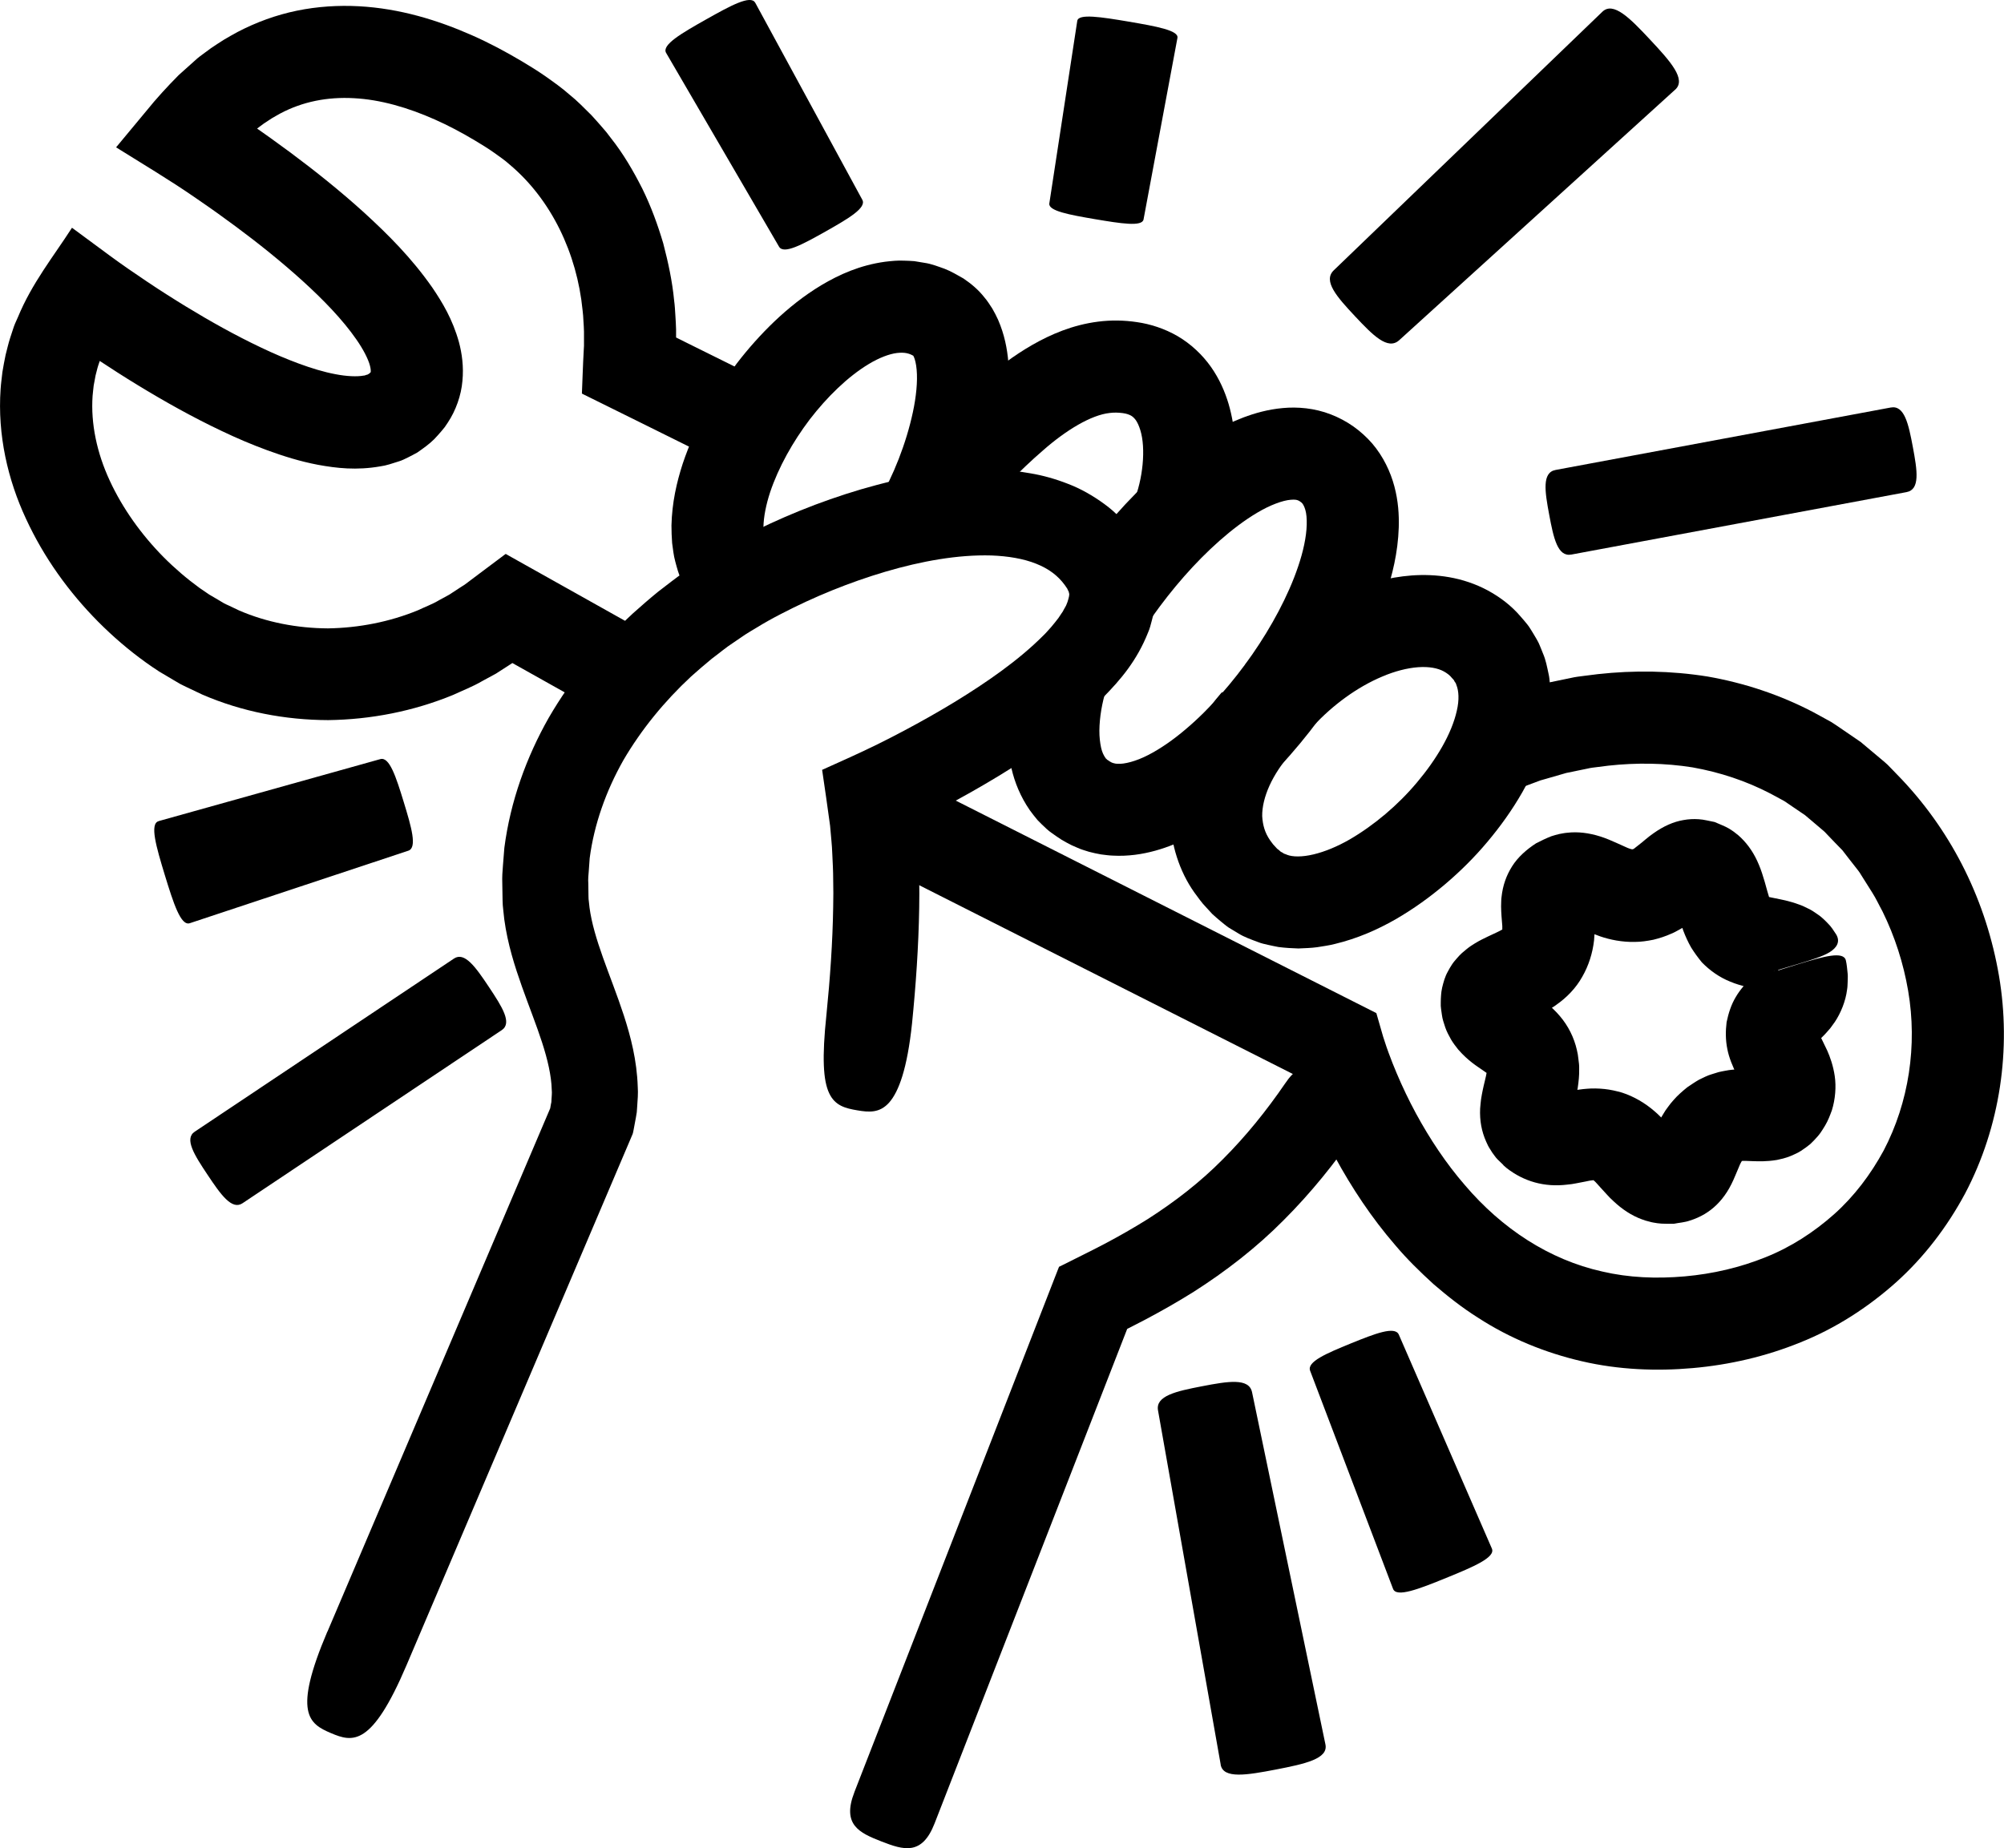
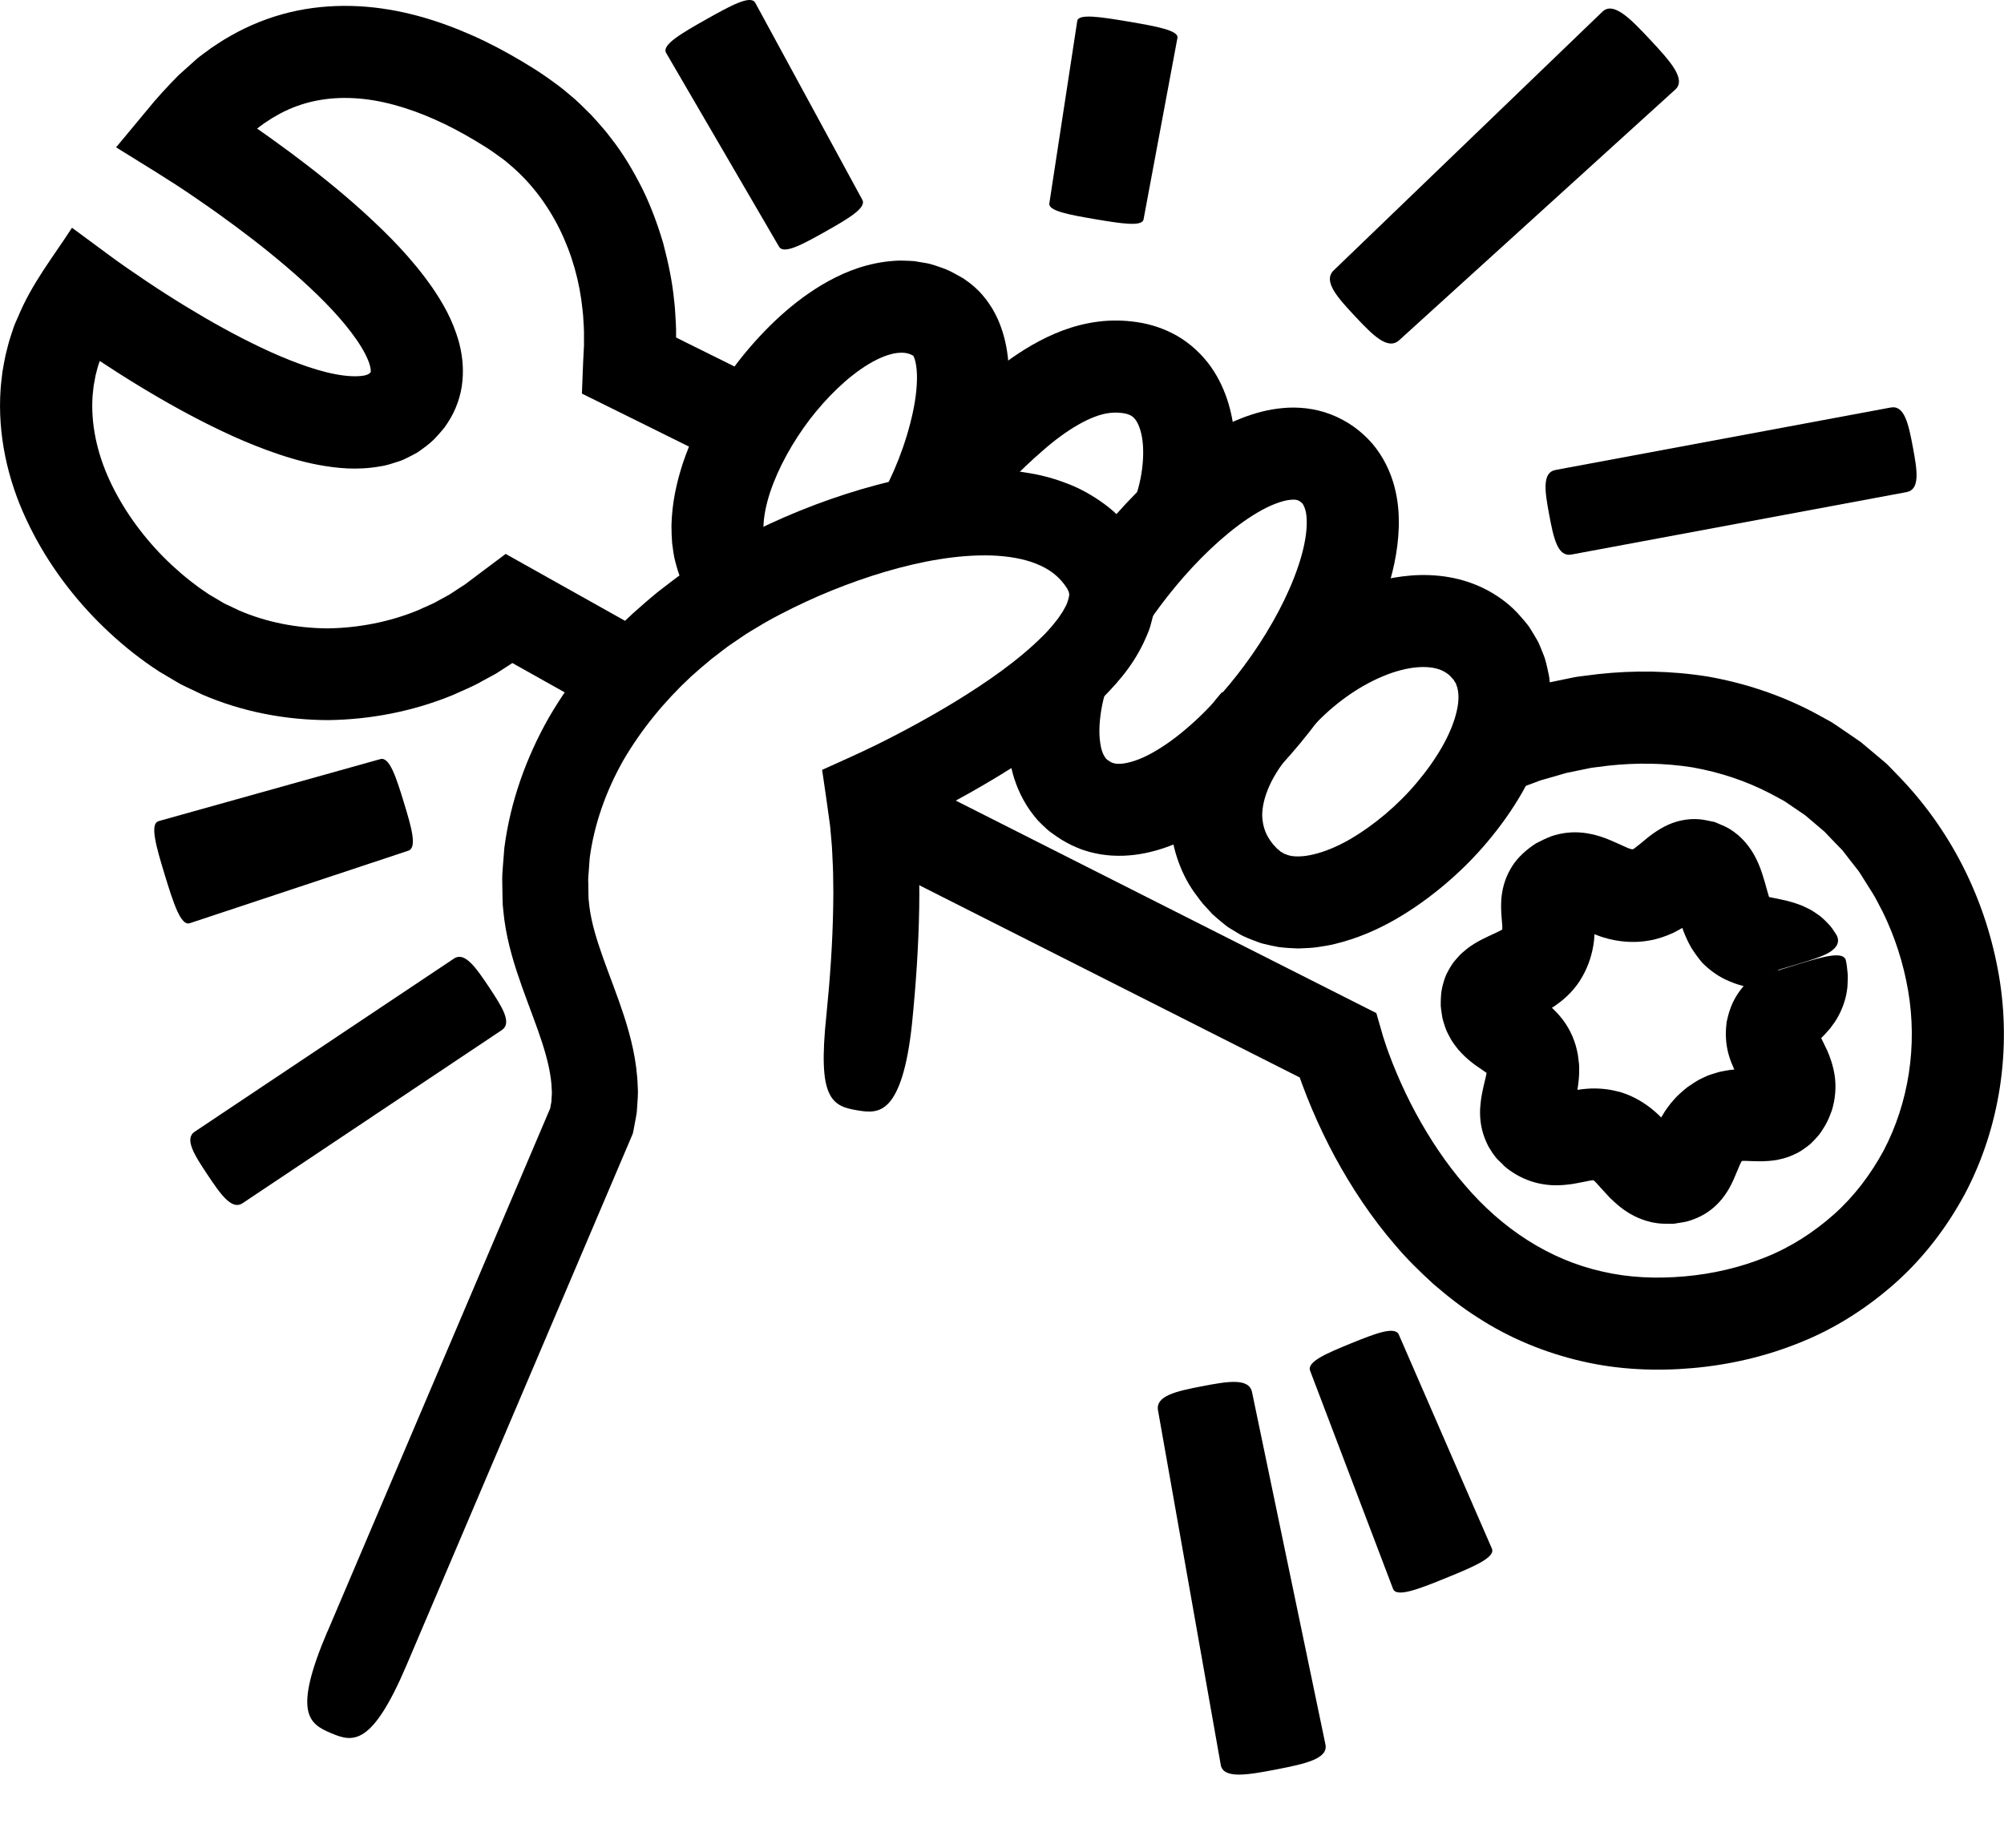
<svg xmlns="http://www.w3.org/2000/svg" id="Layer_2" viewBox="0 0 329.88 304.32">
  <g id="Layer_1-2">
    <path d="M205.13,109.24c4.63-4.95,10.07-9.02,16.55-11.79,3.24-1.37,6.79-2.4,10.72-2.7,1.97-.14,4.04-.08,6.16.29,2.12.37,4.3,1.08,6.33,2.17,2.04,1.11,3.88,2.5,5.4,4.28.39.44.77.89,1.14,1.35.37.46.66,1,.98,1.5.3.52.63,1.03.89,1.57.24.55.46,1.1.68,1.66.49,1.12.68,2.24.93,3.38.14.57.17,1.12.22,1.67l.12,1.65c0,1.07-.07,2.11-.14,3.15-.15.98-.3,1.98-.5,2.94-.86,3.78-2.31,7.06-4,10.05-1.7,2.98-3.65,5.69-5.78,8.22-2.12,2.53-4.45,4.84-6.96,6.97-2.52,2.13-5.22,4.08-8.18,5.79-2.97,1.69-6.23,3.14-9.97,4.04-.92.24-1.93.37-2.9.53-.99.14-2.07.16-3.1.21-1.08-.03-2.18-.1-3.28-.24-.56-.11-1.13-.22-1.69-.35-.56-.13-1.12-.24-1.68-.47-1.11-.42-2.24-.8-3.26-1.44-.52-.3-1.03-.61-1.54-.93-.49-.33-.93-.72-1.39-1.09-.44-.38-.91-.76-1.32-1.15l-1.04-1.13c-.71-.72-1.31-1.61-1.94-2.45-2.45-3.46-3.85-7.93-3.95-12.19-.08-4.29,1.01-8.25,2.56-11.66,1.57-3.43,3.61-6.37,5.84-8.97.56-.66,3.13,1.54,6.25,4.33s5.61,5.09,5.26,5.52c-1.51,1.75-2.75,3.6-3.57,5.41-.82,1.81-1.22,3.54-1.2,5.02.09,1.47.43,2.73,1.3,3.98.25.3.42.63.74.93l.42.46c.12.1.22.16.33.25.1.08.19.2.29.26.11.05.22.1.32.17.17.18.46.18.67.31.93.37,2.51.39,4.38-.06,1.86-.44,3.93-1.3,5.95-2.46,4.03-2.35,7.94-5.64,11.08-9.39,1.58-1.87,2.99-3.85,4.14-5.87,1.15-2.01,2-4.07,2.41-5.91.44-1.86.31-3.32-.04-4.2-.05-.11-.09-.22-.12-.34-.05-.11-.14-.19-.2-.29-.07-.1-.08-.22-.18-.31-.1-.09-.19-.19-.27-.29-.32-.43-.83-.79-1.31-1.06-.98-.54-2.41-.83-4.23-.7-1.8.13-3.87.66-5.92,1.54-4.12,1.73-8.12,4.67-11.32,8.12-.39.42-2.96-1.79-6.09-4.57-3.12-2.78-5.61-5.09-5.03-5.71Z" />
    <path d="M113.85,98.63c-.32-.49-.63-.99-.93-1.49-.27-.51-.49-1.03-.72-1.55-.5-1.05-.76-2.08-1.04-3.12-.29-1.05-.37-2.03-.52-3.05-.08-.98-.1-1.94-.11-2.9.09-3.75.85-7.09,1.86-10.2,2.08-6.17,5.17-11.53,8.88-16.46,1.88-2.45,3.94-4.77,6.22-6.95,2.29-2.17,4.81-4.21,7.74-5.97,2.93-1.74,6.31-3.27,10.44-3.84,1.04-.12,2.07-.24,3.19-.18.55.02,1.1.03,1.65.08.56.08,1.13.18,1.69.28,1.13.16,2.22.6,3.3.98,1.08.42,2.02.99,3.09,1.59,1.28.87,2.48,1.87,3.43,3.09.51.58.92,1.25,1.32,1.86.35.61.69,1.25.96,1.86,1.07,2.47,1.49,4.78,1.68,6.9.34,4.24-.17,7.91-.89,11.43-.74,3.51-1.78,6.83-3.03,10.06-1.26,3.23-2.74,6.36-4.57,9.47-.32.54-3.24-1.19-6.81-3.37-3.57-2.18-6.44-3.99-6.22-4.36,2.63-4.47,4.72-9.83,5.81-14.92.54-2.52.8-5.06.62-7-.08-.96-.28-1.72-.45-2.09-.04-.1-.08-.14-.1-.2-.05-.03,0-.04-.03-.02.02-.02-.01.02,0,0-.68-.38-1.39-.58-2.65-.44-1.26.15-2.96.79-4.67,1.83-3.46,2.09-6.86,5.43-9.69,9.1-2.81,3.71-5.15,7.89-6.53,12-.67,2.04-1.07,4.05-1.1,5.73-.04,1.7.36,2.79.73,3.35.03.06-.64.59-1.72,1.45-1.08.85-2.58,2.02-4.24,3.28-3.32,2.54-6.05,4.56-6.58,3.76Z" />
    <path d="M186.6,82.64c1.55-3.71,2.04-8.83,1.11-11.81-.22-.73-.49-1.29-.75-1.66-.27-.36-.48-.55-.77-.73-.3-.16-.7-.33-1.37-.42-.71-.09-1.41-.12-2.17-.02-3.02.33-7.13,2.79-10.96,6.16-3.88,3.34-7.69,7.39-11.59,11.53-.24.26-2.74-2.04-5.79-4.9-3.05-2.86-5.5-5.21-5.26-5.47,3.95-4.18,7.97-8.52,12.77-12.66,2.39-2.06,5.01-4.09,8.09-5.86,3.06-1.75,6.67-3.31,10.86-3.84,2.08-.27,4.26-.24,6.39.08,2.16.31,4.53,1.05,6.71,2.32,2.18,1.28,4.09,3.09,5.48,5.07,1.39,1.98,2.29,4.07,2.89,6.08,1.18,4.05,1.24,7.8.93,11.38-.36,3.59-1.15,7.01-2.54,10.46-.18.44-3.31-.86-7.16-2.51-3.85-1.64-6.96-3-6.87-3.22Z" />
    <path d="M182.11,113.5c-.7,2.13-1.12,4.65-1.14,6.78-.01,1.07.11,2.03.28,2.82.17.79.45,1.28.65,1.59.06.06.1.14.14.21.07.03.12.08.16.14.02.07.18.1.25.17.08.06.17.14.31.21.14.1.23.12.3.15.07.06.18.05.26.09.09.02.2.04.3.07.13,0,.22.04.37.03,1.05.08,2.99-.39,5.01-1.44,2.03-1.04,4.15-2.52,6.17-4.24,2.03-1.71,3.98-3.66,5.81-5.74,3.67-4.16,6.93-8.84,9.5-13.71,1.28-2.43,2.39-4.92,3.21-7.36.83-2.43,1.36-4.87,1.41-6.86.03-.99-.05-1.85-.22-2.43-.17-.59-.35-.89-.51-1.1-.16-.18-.52-.43-.7-.49-.2-.09-.55-.16-1.2-.1-1.29.09-3.41.87-5.47,2.1-2.09,1.23-4.21,2.84-6.25,4.64-4.08,3.61-7.83,7.95-11.07,12.53-.4.56-3.23-1.31-6.67-3.68-3.45-2.37-6.2-4.35-5.71-5.04,3.89-5.49,8.26-10.57,13.42-15.16,2.59-2.29,5.39-4.45,8.62-6.36,1.61-.95,3.36-1.83,5.3-2.57,1.94-.73,4.08-1.34,6.52-1.56,2.42-.23,5.22,0,7.9,1.04,2.7,1.05,4.93,2.64,6.81,4.78,1.84,2.15,3.03,4.7,3.66,7.08.64,2.41.78,4.66.72,6.75-.14,4.2-1.06,7.83-2.19,11.24-1.14,3.41-2.58,6.57-4.17,9.6-3.21,6.05-7.06,11.57-11.55,16.68-2.25,2.55-4.67,4.99-7.36,7.26-2.69,2.27-5.62,4.41-9.09,6.19-1.74.88-3.62,1.68-5.72,2.26-2.1.58-4.45.95-7.01.81-.63-.02-1.29-.12-1.94-.2-.65-.12-1.31-.25-1.96-.43-.65-.21-1.3-.38-1.92-.67-.64-.26-1.26-.55-1.78-.85-.54-.28-1.1-.63-1.65-1.02-.54-.4-1.09-.72-1.61-1.21-.52-.47-1.02-.96-1.51-1.47-.45-.52-.86-1.07-1.27-1.62-1.54-2.22-2.5-4.62-3.01-6.85-.5-2.22-.69-4.35-.68-6.37.06-4.04.69-7.68,1.89-11.43.32-.96,3.54.13,7.46,1.57,3.93,1.44,7.1,2.66,6.93,3.15Z" />
-     <path d="M140.63,295.11l25.32-65.02,6.33-16.26,1.53-3.93.4-1.02.1-.25c.02-.09.14-.09.21-.14l.47-.23,1.88-.94,3.11-1.56,1.86-.96c2.44-1.29,4.8-2.64,7.07-4.06,4.5-2.88,8.67-6.1,12.4-9.88,3.75-3.75,7.14-7.94,10.22-12.44,2.97-4.46,5.74-3.03,9.09-.97,3.31,2.04,5.98,3.9,2.6,8.98-3.49,5.1-7.43,9.99-11.91,14.47-4.45,4.5-9.54,8.44-14.83,11.81-2.66,1.67-5.35,3.19-8.05,4.62l-2.8,1.44-.09.05-.05.14-6.33,16.26-25.32,65.02c-2.08,5.34-5.11,4.38-8.75,2.96-3.65-1.42-6.53-2.76-4.45-8.1Z" />
    <path d="M53.89,268.68l31.27-73.48,3.91-9.19.98-2.3.49-1.15c.06-.13.04-.11.04-.11h0s0-.03,0-.03c-.01,0,.05-.33.1-.57l.08-.38.02-.41c.02-.54.11-1.06.04-1.66-.06-2.28-.67-4.92-1.59-7.76-.92-2.85-2.14-5.89-3.32-9.21-1.17-3.31-2.34-6.94-2.9-11.04l-.17-1.56c-.06-.52-.11-1.05-.11-1.52l-.05-2.91c-.04-.97.03-1.94.11-2.9l.23-2.89c.99-7.66,3.63-14.94,7.31-21.43,3.75-6.46,8.48-12.19,13.84-17.17,1.36-1.22,2.74-2.42,4.15-3.57,1.46-1.09,2.86-2.27,4.39-3.27l2.26-1.54c.77-.5,1.56-.95,2.34-1.43,1.57-.96,3.13-1.83,4.71-2.65,6.32-3.29,12.88-5.96,19.75-7.99,6.88-2,14.07-3.44,21.89-3.24,1.96.08,3.95.24,5.99.62,2.03.34,4.1.92,6.16,1.73,2.06.78,4.09,1.94,5.98,3.32,1.91,1.38,3.57,3.17,4.98,5.06l.99,1.47c.33.54.68,1.26.99,1.9.15.33.31.66.45,1l.33,1.1c.18.74.44,1.47.49,2.23.08.76.14,1.52.17,2.27-.03.73-.1,1.45-.18,2.17-.06.75-.25,1.36-.42,2.03-.17.65-.34,1.33-.59,1.88-1.86,4.72-4.6,7.86-7.29,10.61-2.73,2.74-5.57,5.04-8.46,7.17-2.89,2.12-5.84,4.05-8.82,5.86-2.98,1.81-6,3.52-9.05,5.13-1.53.81-3.06,1.6-4.61,2.36h.02s0-.04,0-.04l.19,2.12c.09.83.13,1.65.16,2.47.07,1.63.17,3.28.17,4.89.02,1.62.04,3.24,0,4.83-.11,6.41-.55,12.73-1.18,19.01-.79,7.47-2.18,11.2-3.74,13-1.57,1.79-3.35,1.64-5.28,1.31-1.93-.33-3.65-.74-4.62-2.82-.99-2.09-1.2-5.84-.45-12.93.6-5.95,1.02-11.91,1.11-17.79.04-1.47.03-2.93,0-4.39,0-1.47-.08-2.89-.15-4.33-.03-.72-.07-1.44-.14-2.13l-.22-2.47c-.41-3.13-.87-6.13-1.31-9.2,3.08-1.39,6.15-2.74,9.16-4.23,1.43-.71,2.86-1.44,4.27-2.19,2.83-1.5,5.61-3.07,8.31-4.71,5.37-3.28,10.59-6.91,14.57-10.89.53-.49.93-1,1.39-1.49.44-.5.8-.99,1.19-1.48l.48-.72.24-.35.18-.34.37-.66c.07-.2.15-.39.23-.58.23-.73.35-1.22.26-1.43.04-.08-.07-.13-.06-.2,0-.03,0-.07,0-.11l-.09-.12c-.07-.1-.04-.15-.14-.32-.14-.2-.28-.4-.41-.6-1.12-1.54-2.63-2.69-4.72-3.52-2.06-.83-4.64-1.26-7.37-1.36-5.51-.16-11.56.94-17.43,2.67-5.89,1.74-11.72,4.11-17.2,6.96-1.38.71-2.73,1.46-3.99,2.24-.64.39-1.29.76-1.92,1.17l-1.86,1.27c-1.27.81-2.41,1.8-3.62,2.69-1.16.95-2.3,1.94-3.41,2.93-4.39,4.08-8.2,8.74-11.15,13.79-2.87,5.08-4.81,10.56-5.54,16.11l-.15,2.09c-.06.69-.13,1.39-.08,2.08l.03,2.08c-.01.36.03.67.07.97l.1.92c.33,2.5,1.16,5.27,2.21,8.22,1.05,2.96,2.31,6.09,3.45,9.57,1.12,3.47,2.14,7.36,2.28,11.74.08,1.07-.02,2.21-.1,3.33l-.06.84-.14.85-.35,1.88c-.07.35-.12.8-.32,1.16l-.44,1.04-.49,1.15-.98,2.3-3.91,9.19-31.27,73.48c-5.73,13.46-8.85,12.71-12.45,11.18-3.6-1.53-6.31-3.26-.58-16.72Z" />
    <path d="M99.43,117.63l-15.09-8.46-.47.31-2.22,1.43-2.32,1.26c-1.52.89-3.17,1.52-4.76,2.26-6.5,2.67-13.5,4.05-20.55,4.14-7.05-.02-14.17-1.37-20.73-4.21l-2.42-1.15c-.4-.2-.81-.38-1.2-.59l-1.16-.68-2.31-1.37c-.74-.48-1.46-.97-2.17-1.48-2.83-2.03-5.45-4.29-7.87-6.72-4.83-4.88-8.92-10.54-11.89-16.97C1.29,79-.43,71.62.1,64.06c.06-.94.2-1.88.3-2.82.16-.93.32-1.87.52-2.79.24-.91.44-1.84.73-2.74l.47-1.44c.2-.67.52-1.38.83-2.05,2.32-5.62,5.81-9.92,8.9-14.72l6.19,4.57c2.06,1.52,4.11,2.92,6.18,4.31l1.78,1.18,1.51.97c1.01.64,2.02,1.28,3.04,1.9,4.08,2.49,8.23,4.81,12.41,6.79,2.09,1,4.18,1.89,6.24,2.65,2.06.76,4.12,1.39,6,1.74,1.87.37,3.61.43,4.61.24.31,0,.4-.13.6-.15.11,0,.13-.06.17-.08.04-.03.09-.04.15-.05.02-.09.09-.07.13-.12,0-.04.03-.07.06-.08.01,0,.04-.01.05-.02,0-.02,0-.03.02-.04.05-.09.03,0,.04-.12.01-.1.01-.44-.13-.97-.27-1.08-1.12-2.73-2.24-4.33-2.27-3.28-5.5-6.6-8.92-9.7-3.45-3.12-7.17-6.11-11.02-8.96l-2.91-2.12-1.47-1.04-2.33-1.61c-4.07-2.81-8.53-5.47-12.9-8.2l5.01-6.03c1.6-1.99,3.41-3.96,5.3-5.87l3.07-2.75c.28-.24.48-.37.7-.54l.51-.38,1.02-.75c.7-.48,1.42-.94,2.14-1.4.73-.45,1.49-.85,2.24-1.27,3.05-1.6,6.37-2.81,9.77-3.51,3.4-.7,6.86-.91,10.22-.73,6.75.37,12.98,2.29,18.65,4.8,2.85,1.26,5.55,2.71,8.16,4.26,1.32.79,2.54,1.54,3.87,2.46,1.35.96,2.71,1.91,3.95,3.01,1.3,1.03,2.44,2.23,3.62,3.39.57.6,1.1,1.23,1.65,1.85l.81.94.75.98c2.05,2.58,3.7,5.42,5.17,8.32,1.44,2.92,2.55,5.96,3.46,9.04.81,3.1,1.49,6.24,1.79,9.41.11.79.15,1.58.2,2.38.04.79.11,1.59.12,2.38v1.32s1.62.81,1.62.81l14.89,7.38c1.85.91.5,4.03-1.36,7.78-1.86,3.75-3.52,6.71-5.37,5.79l-14.89-7.38-5.82-2.88-3.72-1.84-.47-.23-.23-.12c-.07-.04-.19-.06-.15-.16l.04-1.03.08-2.07c.06-1.38.1-2.74.19-4.15.03-.35.04-.7.03-1.04v-.92s0-.89,0-.89c0-.59-.06-1.18-.09-1.77-.03-.59-.06-1.18-.14-1.76-.92-9.38-5.16-18.23-11.97-23.96-.82-.75-1.75-1.37-2.65-2.02-.94-.67-2.09-1.37-3.14-2-2.15-1.28-4.34-2.45-6.56-3.43-4.43-1.97-8.99-3.29-13.33-3.51-4.35-.24-8.43.56-12.12,2.52-.45.27-.92.5-1.37.78l-1.34.88-1.1.82s0,0,0,0l.74.52,1.58,1.12,3.13,2.28c4.15,3.09,8.22,6.34,12.16,9.91,3.93,3.6,7.77,7.41,11.21,12.32,1.69,2.49,3.35,5.24,4.4,8.99.5,1.87.81,4.05.58,6.42-.2,2.37-1.09,4.88-2.41,6.86l-.5.74-.56.68c-.38.45-.78.89-1.18,1.31-.83.83-1.83,1.53-2.79,2.2-.5.28-1.01.54-1.52.8-.51.25-1.04.52-1.54.66-1,.32-2.07.69-3.01.81-3.92.69-7.23.3-10.24-.25-3.02-.57-5.74-1.44-8.35-2.39-2.62-.96-5.11-2.03-7.52-3.18-4.83-2.29-9.39-4.85-13.82-7.55-1.11-.67-2.2-1.36-3.3-2.06l-2.97-1.93h0s0-.02,0,.04l-.24.71c-.18.54-.28,1.1-.44,1.65l-.31,1.67c-.05.57-.14,1.13-.18,1.7-.31,4.55.7,9.36,2.82,13.93,2.11,4.57,5.2,8.9,8.88,12.62,1.85,1.86,3.84,3.56,5.92,5.07.52.37,1.05.73,1.58,1.08l1.6.94.8.48c.27.15.56.27.84.4l1.68.8c4.56,1.97,9.58,2.92,14.63,2.95,5.06-.08,10.15-1.06,14.85-3,1.14-.55,2.35-.98,3.44-1.64l1.67-.91,1.59-1.04.4-.26.55-.35c.18-.12.31-.24.47-.35l1.82-1.37,3.63-2.72.45-.34.23-.17c.08-.04.15-.16.23-.07l.99.56,1.98,1.11,3.96,2.22,16.61,9.31c1.8,1.01.29,4.05-1.75,7.7-2.05,3.65-3.86,6.52-5.66,5.51Z" />
    <path d="M245.67,115.26l2.09-.78,1.05-.39,1.07-.32,4.3-1.23,4.39-.91c.73-.17,1.47-.26,2.22-.35l2.23-.28c5.96-.66,12.04-.57,18.06.39,6,1.05,11.9,2.99,17.37,5.85l2.03,1.11,1.01.56c.33.2.64.43.97.64l3.83,2.62,3.55,2.98c.29.25.59.49.87.76l.81.83,1.6,1.66c8.45,8.99,13.86,20.17,15.93,32.25,2.06,12.03.22,24.86-5.57,35.86-2.93,5.46-6.75,10.5-11.4,14.66-4.64,4.14-9.96,7.56-15.69,9.85-5.71,2.33-11.73,3.71-17.74,4.24-5.93.53-12.19.29-18.24-1.12-6.05-1.39-11.92-3.8-17.09-7.16-2.61-1.64-5.02-3.54-7.32-5.52-2.24-2.04-4.4-4.15-6.32-6.43-3.91-4.52-7.16-9.44-9.94-14.55-1.38-2.57-2.63-5.18-3.77-7.86-.57-1.34-1.1-2.69-1.61-4.07l-.41-1.14-70.3-35.53c-1.56-.79-.17-3.88,1.72-7.62,1.89-3.73,3.55-6.69,5.11-5.9l76.08,38.45,1.12,3.89.56,1.7.34.95c.41,1.13.86,2.25,1.33,3.37.95,2.24,2,4.44,3.15,6.57,2.31,4.26,4.99,8.29,8.07,11.84,6.11,7.18,13.9,12.29,22.61,14.23,4.36,1.02,8.89,1.21,13.59.8,4.62-.41,9.11-1.46,13.29-3.15,4.19-1.67,7.97-4.13,11.29-7.08,3.32-2.96,6.03-6.57,8.16-10.49,4.15-7.92,5.57-17.31,4.03-26.31-.77-4.5-2.18-8.92-4.23-13.08-.56-1.01-1.04-2.08-1.66-3.05l-1.84-2.92c-.28-.51-.65-.94-1-1.39l-1.05-1.34-1.04-1.35-1.18-1.21-1.17-1.22-.58-.61c-.2-.19-.43-.36-.64-.55l-2.57-2.18-2.78-1.89c-.23-.16-.46-.33-.7-.47l-.74-.4-1.48-.8c-3.99-2.08-8.33-3.52-12.84-4.32-4.53-.72-9.21-.79-13.85-.28l-1.74.22c-.58.07-1.16.13-1.73.27l-3.45.71-3.39.98-.85.24-.83.31-1.66.62c-1.43.53-2.88-2.55-4.49-6.41-1.61-3.86-2.77-7.05-.93-7.74Z" />
    <path d="M292.72,159.77c.38-.25-.64.23-1.83,3.49.02,0-.17-.06-.43-.12l-.49-.11-.64-.13c-.55-.11-.94-.18-1.8-.39-.91-.24-1.85-.51-2.72-.88-1.77-.71-3.34-1.82-4.66-3.17-.64-.78-1.24-1.6-1.77-2.45-.5-.88-.93-1.81-1.29-2.77-.05-.12-.09-.24-.12-.35l-.09-.27.05.13v.03s-.04.03-.04.03l-.07.04-.41.23c-.43.23-.82.47-1.31.66-.92.42-1.91.74-2.93.99-1.01.2-2.03.36-3.07.36-2.06.05-4.09-.36-5.68-.91l-1.12-.42.17.06-.07,1.01c-.24,2.11-.89,4.18-1.95,6.01-1.03,1.85-2.54,3.41-4.28,4.62-.21.16-.43.31-.65.44l-.61.37c-.39.24-.7.39-1.04.57-.35.19-.65.33-.94.46l-.81.38-.66.31c-.16.08-.41.19-.47.23-.08.05-.27.13-.22.12.39.56-1.06-1.49-1.22-1.73-1.95-2.53-2.45-1.51-.47-1.58l.14-.02h.07s.03-.02.03-.02c-.22.01,2.01-.11,1.06-.06h-.01s-.23,0-.23,0c-.16,0-.31.03-.48.06l-.25.06h-.08c-.05.02-.11.04-.17.06-.02,0-.09.04-.07.03l.07-.03s.08-.04.11-.07c.01,0,0,0,.03-.02l.11-.07c.07-.04.14-.09.21-.14.14-.1.25-.2.38-.32.27-.21.53-.43.76-.67.12-.12.23-.24.34-.36l.16-.19.17-.18c.06-.06.13-.13.11-.11.01,0,.03.02.04.03,0,0,.02.03.08.07.11.08.16.13.35.26l.56.39.75.51c.27.18.77.55,1.17.87.83.66,1.61,1.39,2.28,2.19,1.37,1.6,2.33,3.52,2.8,5.57.13.51.21,1.03.26,1.55.07.52.14,1.04.12,1.57.03,1.05-.09,2.14-.24,3.15l-.06.31.45-.06c.33-.04.65-.09,1.12-.12.87-.08,1.92-.06,2.88.04.98.1,1.94.32,2.89.59,1.96.63,3.82,1.73,5.34,3.05.37.3.63.57.92.85l.21.21.11.11-.12-.12.38-.63.32-.52.42-.58c.29-.39.57-.77.91-1.13.67-.78,1.47-1.47,2.26-2.11.64-.43,1.27-.87,1.94-1.25.69-.33,1.38-.7,2.12-.91.37-.12.73-.23,1.1-.34.37-.09.75-.16,1.13-.23.73-.16,1.61-.2,2.21-.25,1.22-.04,2.25.01,2.93.04h.41s.18.02.18.02h.08s.08,0,.08,0h.03s-.01,0-.01,0c0,.03-.01-.07,0,.08.02.39.05.78.11,1.16l.09.58.06.29c.02.11.04.2.04.22.35,1.97.76,1.9.22,1.41-.08-.08-.16-.15-.24-.21-.1-.08-.12-.06-.31-.23-.31-.26-.65-.47-.99-.64l-.26-.12-.13-.05s.02.02.03.02c.08.05.16.09.25.14.17.08.39.16.57.2.05.02.11.05.19.06.02,0,.12.02.08.01h-.1s-.09-.01-.09-.01h-.04s-.14,0-.14,0c-.22,0-.43.02-.62.06-.05.02-.34.04-.52.08-.2.03-.4.08-.59.12l-.28.08-.14.04-.07.02h0s-.02-.03-.02-.03c-.02-.03,0-.03-.03-.1l-.09-.22c-.02-.06-.1-.21-.14-.31l-.18-.38-.71-1.42c-.65-1.35-1.28-2.79-1.55-4.24-.3-1.46-.3-2.94-.12-4.41.3-1.44.74-2.86,1.5-4.13.74-1.28,1.78-2.41,2.89-3.47l.66-.64c.05-.06.18-.17.17-.18l.03-.04.02-.02h0s0-.01,0-.01c0,0,0,0,0,0l.07.06c.34.31.72.6,1.12.86l.3.18.12.08c.08.05.17.11.26.15.09.05.19.09.29.13,0,0,0,0,.02.01l.03.02s.06.02-.04-.01c-.13-.04-.26-.06-.38-.07h-.09s-.21-.03-.21-.03c-.14-.02-.28-.03-.41-.03-.14,0-.27,0-.4,0-.13,0-.23.03-.48.03-.21,0-.43.01-.63.03-.09,0-.03,0-.05,0,0,0,.02,0,0-.07-.06-.18,3.2-1.24,7.19-2.46,3.99-1.22,7.28-2.13,7.65-.57.08.3.13.69.18,1.07.05.38.09.76.12,1.14.04.38.01.86,0,1.28-.03.45-.01.85-.1,1.34-.23,1.88-1.04,3.86-2.02,5.32-.24.34-.49.68-.74,1.02l-.7.8c-.25.29-.42.43-.63.65l-.17.17,1,2.07c.46,1.04.98,2.48,1.23,4.18.26,1.76.1,3.82-.47,5.65-.32.86-.62,1.68-1.11,2.5-.24.41-.5.81-.77,1.21-.28.4-.71.87-1.09,1.27-.2.21-.4.41-.61.6-.24.2-.49.39-.74.57-.51.36-1.03.73-1.57.97-.53.25-1.12.52-1.64.67-.5.15-1,.27-1.51.38-1.83.3-3.05.22-3.96.2-.86-.04-1.37-.05-1.7-.04-.16.03-.06,0-.09,0,0,0,0,.01,0,.01,0,0,0-.02,0-.01,0,.03.01-.01.01,0-.03,0-.04.05-.06.07-.01.01-.02.03-.04.04l-.08.15-.08.15s0,0-.03.05l-.08.18-.15.36-.61,1.44c-.4.97-.85,1.89-1.36,2.68-1.03,1.6-2.22,2.75-3.68,3.63-.75.44-1.56.81-2.42,1.07-.85.31-1.76.35-2.64.53-.91-.02-1.82.04-2.71-.09-.44-.07-.89-.13-1.31-.26-.43-.11-.86-.22-1.27-.39-1.66-.61-3.22-1.63-4.69-3.02-.37-.33-.73-.7-1.08-1.09-.35-.38-.7-.76-1.05-1.15l-.52-.58-.25-.27-.03-.03-.06-.06c-.08-.08-.18-.18-.22-.2-.04-.05-.02,0-.02-.03,0,.02,0,0,0,0-.02,0,.05-.01-.06,0-.03,0-.19.02-.35.04l-.28.04-.73.15-1.45.28c-.49.1-.97.17-1.44.21-3.81.47-7.17-.53-9.97-2.69l-.53-.46c-.13-.2-.33-.33-.49-.51-.34-.32-.69-.64-.96-1.03-.29-.37-.56-.76-.79-1.16-.26-.39-.46-.8-.64-1.23-.75-1.68-1.08-3.46-.99-5.44.03-.49.1-1,.15-1.51.06-.51.19-1.03.28-1.54.1-.52.24-1.04.36-1.56l.18-.78c.03-.13.06-.26.07-.37l.02-.09v-.02s-.67-.47-.67-.47c-.86-.61-2.32-1.46-4-3.38-.42-.53-.83-1.06-1.19-1.67-.35-.64-.71-1.29-.94-1.97-.22-.67-.48-1.42-.55-2.05-.05-.33-.1-.66-.14-.99l-.05-.5c-.01-.18,0-.39,0-.58,0-.4.02-.79.05-1.19.03-.39.07-.77.18-1.25.22-.9.46-1.79.92-2.61.22-.42.45-.82.71-1.21.25-.38.51-.66.78-.98.26-.3.57-.64.83-.87.25-.22.5-.43.76-.64.56-.46.95-.69,1.41-.98.49-.31.78-.44,1.17-.65.4-.21.65-.32.96-.47l.79-.37.64-.3c.2-.09.38-.18.49-.24.32-.15.48-.28.44-.24h-.01s.01,0,.01,0c0,0,0,.02,0-.02v-.04s0-.01,0-.01h0s0,0,0,0v-.1c0-.32,0-.27,0-.31v-.1s-.13-1.62-.13-1.62c-.02-.53-.08-1.08-.07-1.6.03-.5,0-1.04.07-1.52.21-1.95.79-3.57,1.74-5.08.96-1.53,2.41-2.8,3.96-3.8.82-.42,1.64-.82,2.48-1.15.43-.12.86-.28,1.3-.37.44-.07.88-.18,1.32-.21,1.76-.21,3.59.02,5.49.62.95.3,1.91.72,2.86,1.15l1.6.72.35.13c.39.13.45.1.48.1.01.02.02-.02.04,0,0-.02,0,0,.03-.02,0,.02.06-.04.09-.05h.03s.03-.03.09-.07l.14-.11.56-.44c.36-.27.79-.64,1.2-.98.41-.36.83-.65,1.25-.96,1.68-1.19,3.32-1.91,4.93-2.18.82-.15,1.64-.2,2.52-.14.87.05,1.74.3,2.62.46.8.36,1.63.65,2.37,1.08.35.24.73.45,1.04.72.33.25.66.51.95.81,1.19,1.16,2.18,2.61,2.92,4.41.38.88.68,1.86.97,2.84l.42,1.51.29.98s0,0,0,0h0c.07.02.63.14,1.02.21.94.2,2.21.39,4.01,1.06.4.13.97.41,1.45.65.47.21,1.08.62,1.61,1,.52.34,1.11.92,1.61,1.44.53.51.94,1.17,1.35,1.8.72,1.21.09,2.19-1.07,2.92-1.19.73-3.01,1.27-5.01,1.88-1,.3-1.96.59-2.83.85-.43.14-.85.26-1.23.38-.28.09-.14.05-.16.05h.04c.06-.03.16-.05.29-.11.07-.03.14-.06.23-.11l.12-.07h.03Z" />
    <path d="M26.11,135.2l36.5-10.21c1.5-.42,2.58,2.92,3.85,7.07s2.24,7.51.76,8.01l-35.98,11.94c-1.48.49-2.68-3.27-4.11-7.93-1.42-4.66-2.52-8.45-1.02-8.87Z" />
    <path d="M32.05,186.34l42.68-28.51c1.75-1.17,3.58,1.42,5.75,4.68s3.87,5.93,2.12,7.1l-42.68,28.51c-1.75,1.17-3.58-1.42-5.75-4.68-2.17-3.25-3.87-5.93-2.12-7.1Z" />
    <path d="M124.32.45l17.63,32.45c.72,1.33-2.31,3.1-6.08,5.23-3.77,2.12-6.86,3.8-7.63,2.49l-18.59-31.91c-.76-1.31,2.5-3.21,6.56-5.5,4.06-2.29,7.38-4.09,8.1-2.76Z" />
    <path d="M193.82,6.24l-5.58,29.89c-.23,1.23-3.7.68-7.97-.04-4.27-.73-7.72-1.36-7.54-2.59l4.6-30.06c.19-1.23,3.9-.65,8.46.12,4.57.78,8.26,1.45,8.03,2.68Z" />
    <path d="M275.75,14.76l-45.43,41.26c-1.87,1.69-4.33-.81-7.29-3.97-2.96-3.16-5.29-5.79-3.48-7.54L263.76,1.94c1.81-1.75,4.58,1.07,7.9,4.63,3.33,3.56,5.96,6.5,4.09,8.2Z" />
    <path d="M313.83,81.03l-55.16,10.28c-2.26.42-2.93-2.68-3.65-6.53-.72-3.85-1.22-6.98,1.05-7.4l55.16-10.28c2.26-.42,2.93,2.68,3.65,6.53s1.22,6.98-1.05,7.4Z" />
    <path d="M229.31,261.61l-13.65-35.91c-.56-1.48,2.67-2.85,6.68-4.49,4.01-1.63,7.28-2.9,7.92-1.46l15.32,35.23c.63,1.45-3,2.99-7.52,4.83-4.51,1.84-8.19,3.27-8.75,1.8Z" />
    <path d="M200.94,290.55l-10.32-58.33c-.42-2.4,3.01-3.15,7.26-3.97,4.25-.82,7.72-1.4,8.22.98l12.08,57.99c.5,2.38-3.36,3.21-8.15,4.14-4.78.92-8.68,1.58-9.1-.81Z" />
  </g>
</svg>